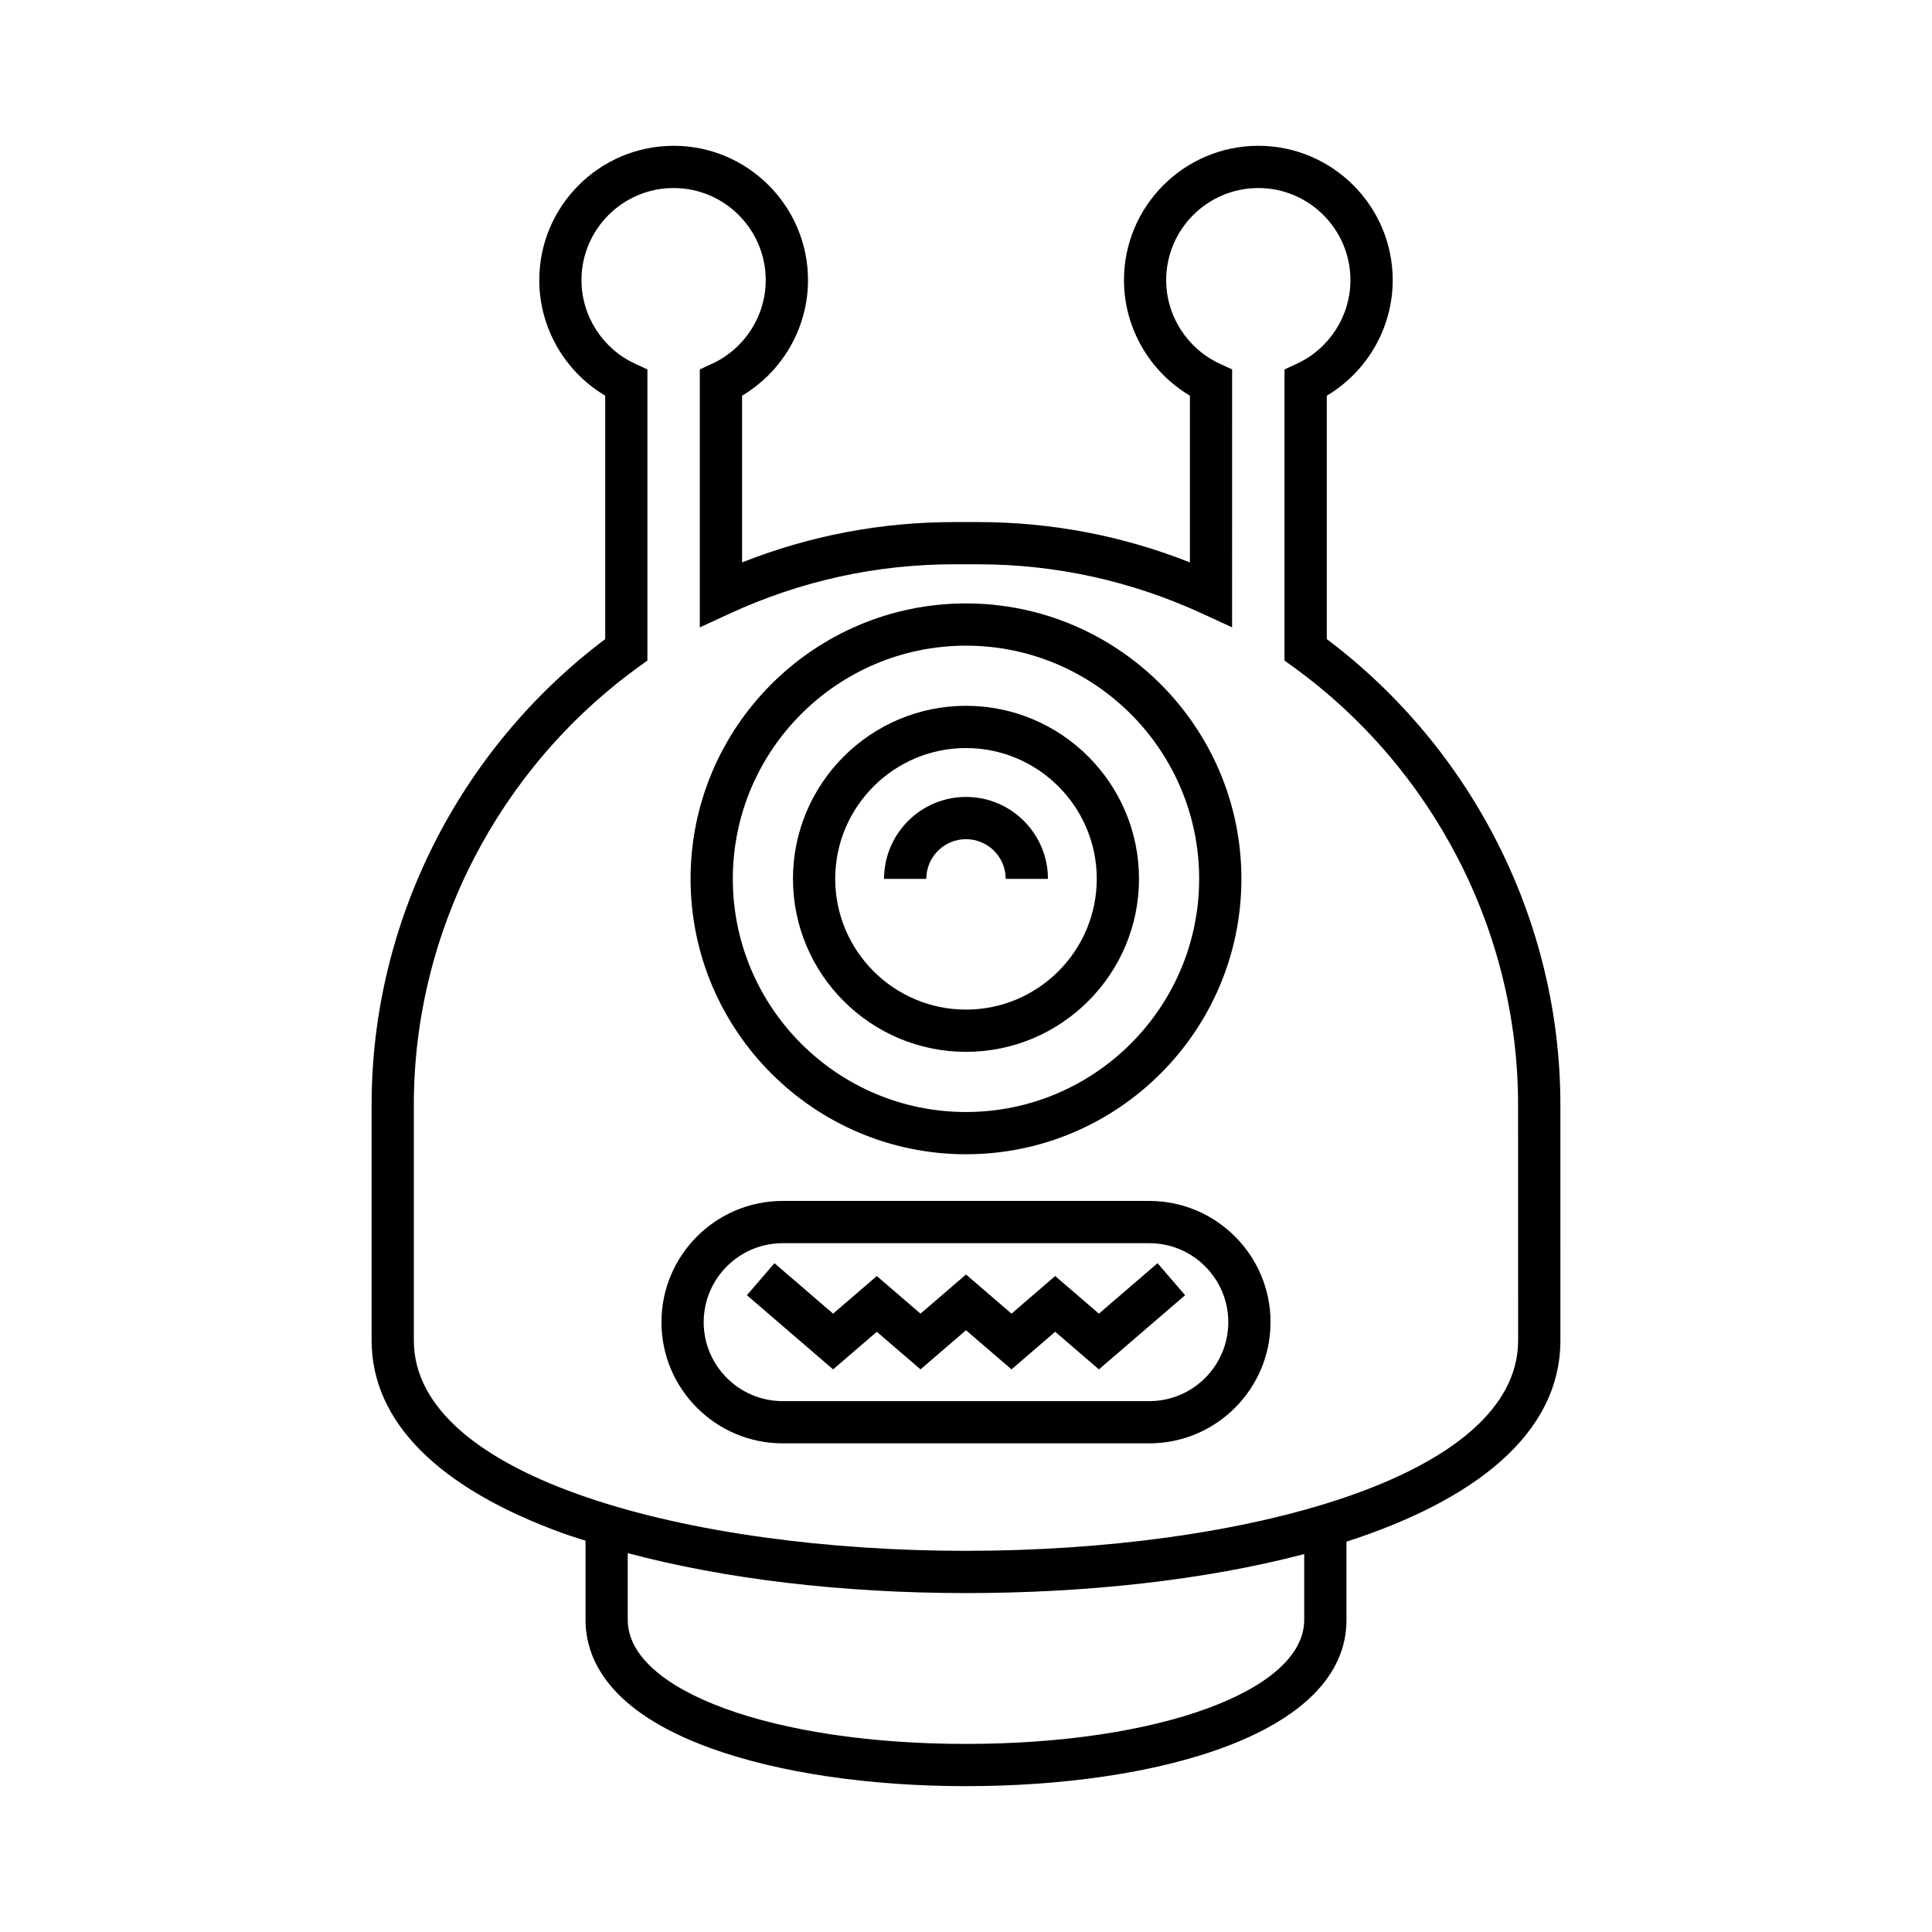
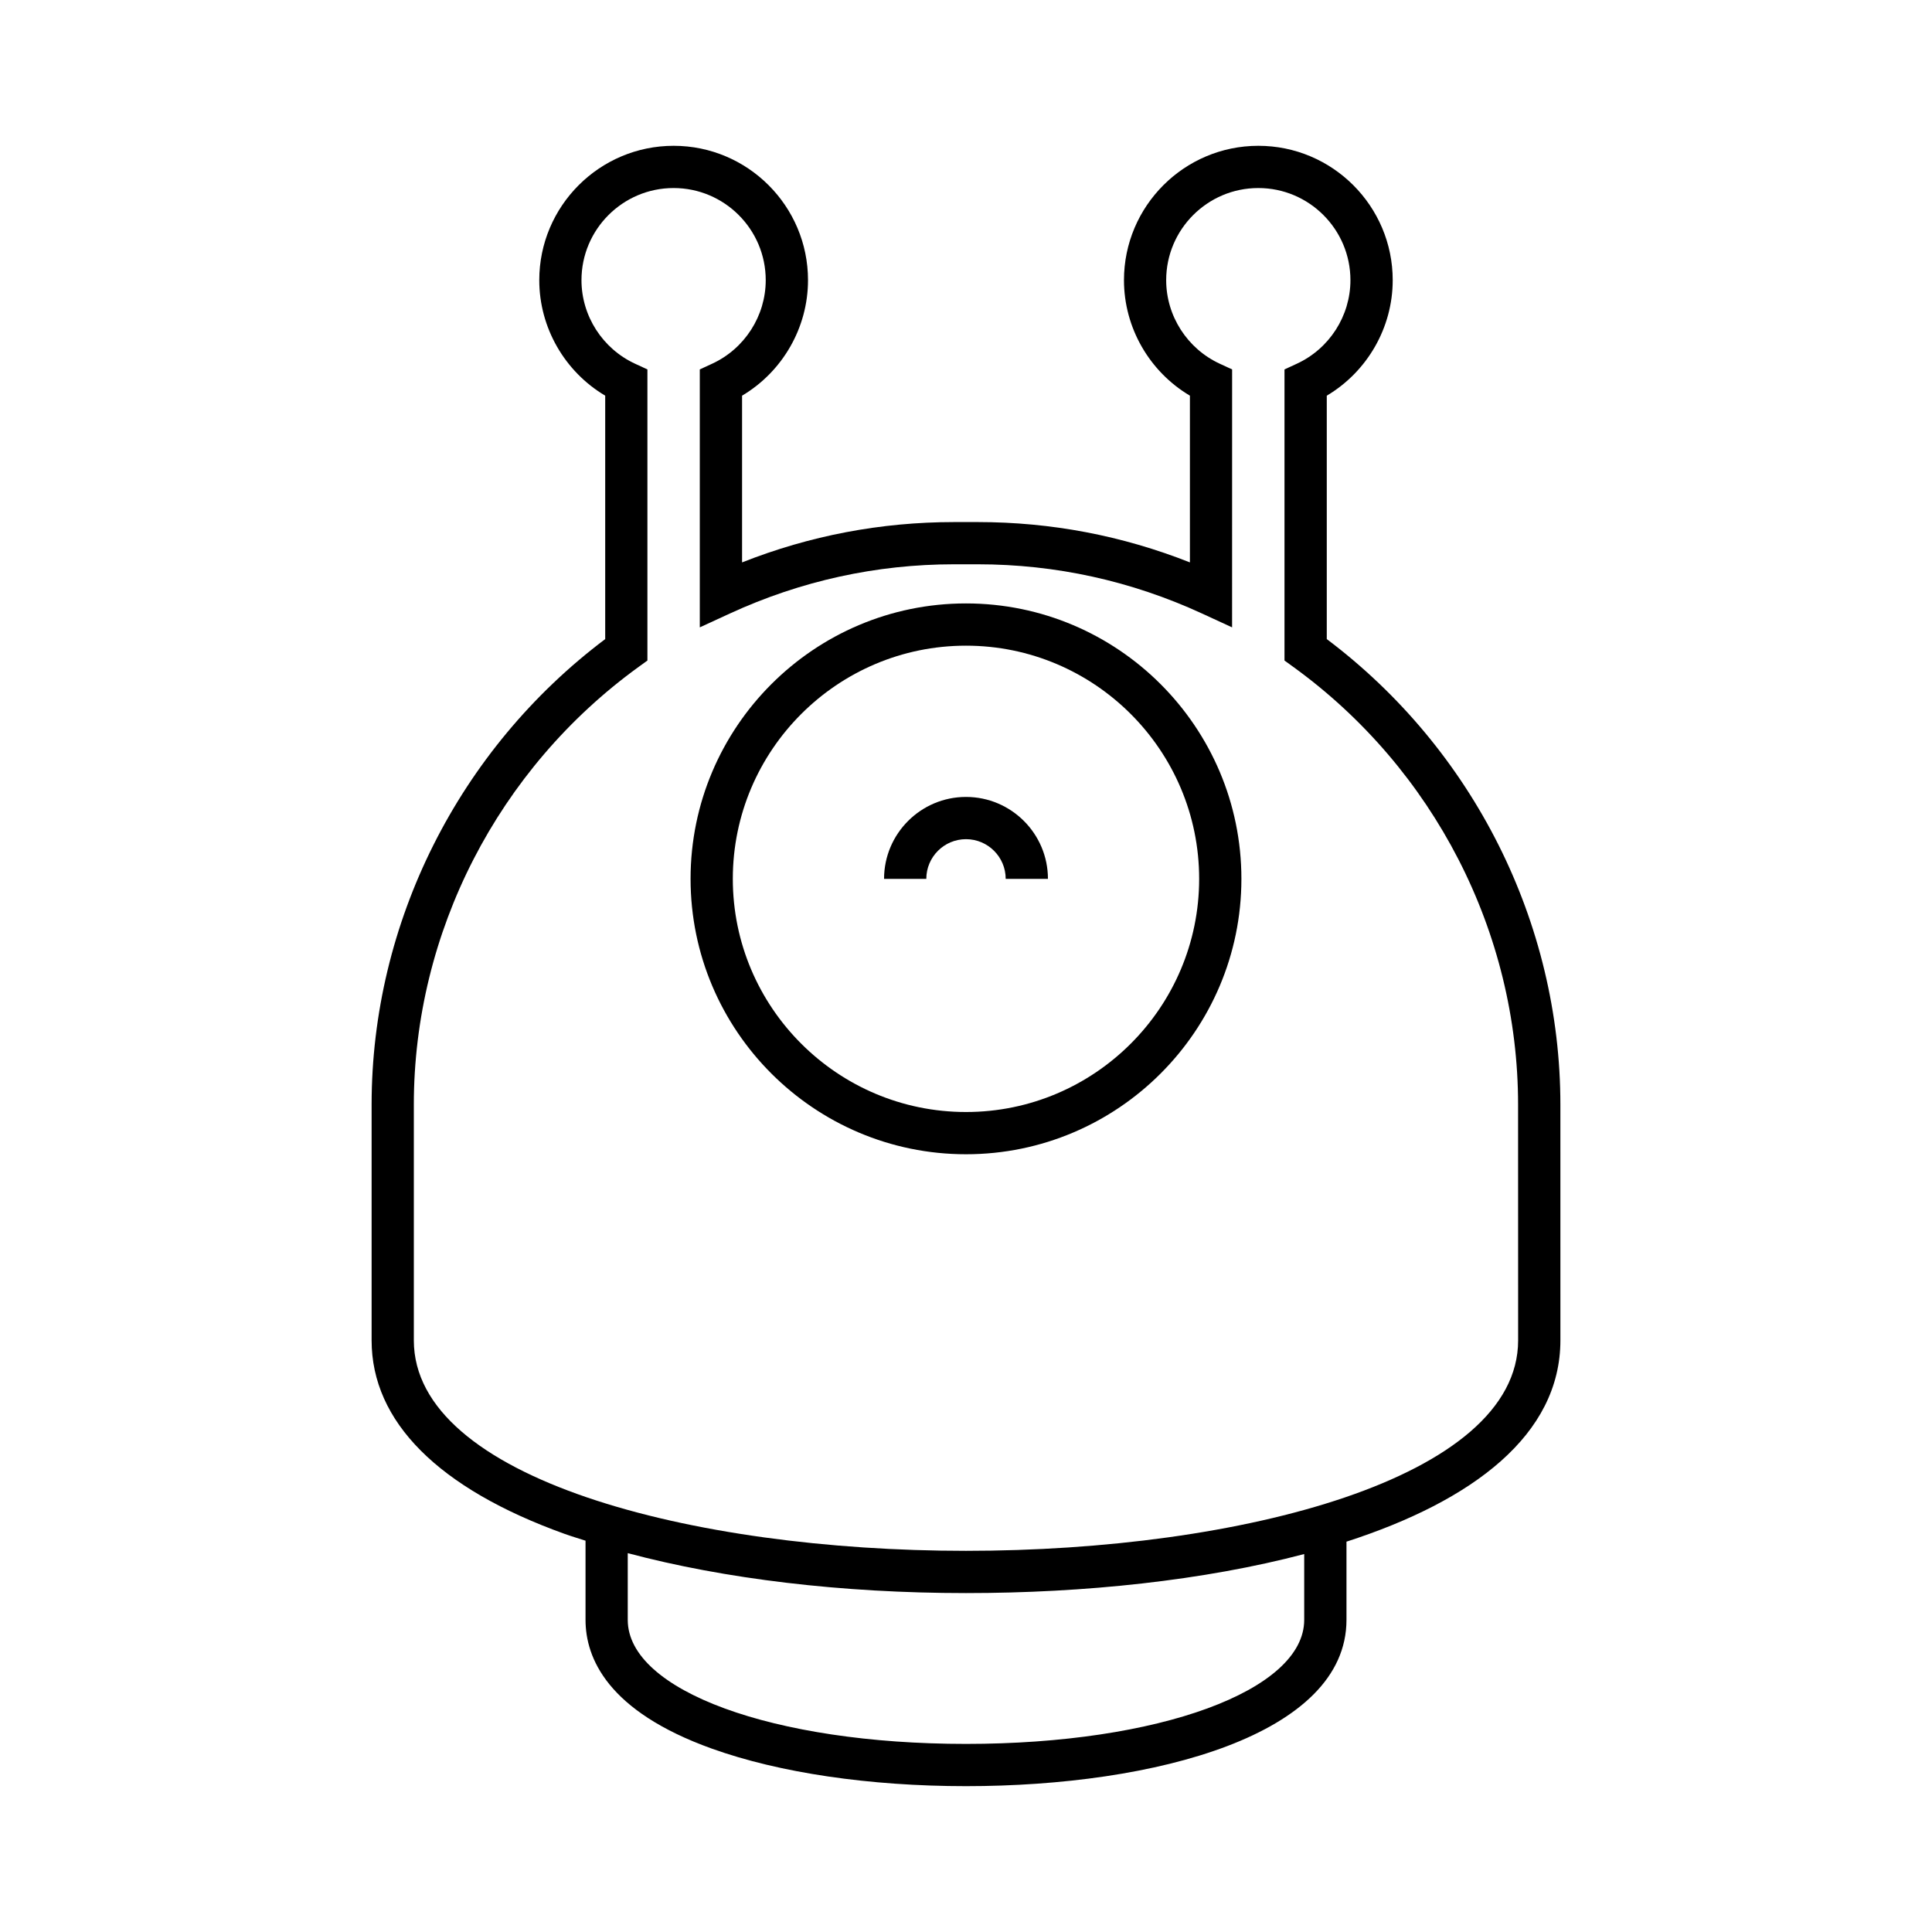
<svg xmlns="http://www.w3.org/2000/svg" fill="#000000" width="800px" height="800px" version="1.1" viewBox="144 144 512 512">
  <g>
    <path d="m495.61 313.37v-64.512c10.719-6.363 17.473-18.016 17.473-30.609 0-19.637-15.973-35.609-35.609-35.609-19.637 0-35.609 15.973-35.609 35.609 0 12.594 6.75 24.246 17.473 30.609v44.184c-17.945-7.098-36.816-10.688-56.207-10.688h-6.266c-19.391 0-38.262 3.59-56.207 10.688v-44.184c10.719-6.363 17.473-18.016 17.473-30.609 0-19.637-15.973-35.609-35.609-35.609-19.637 0-35.609 15.973-35.609 35.609 0 12.594 6.75 24.246 17.473 30.609v64.508c-38.82 29.215-61.906 75.117-61.906 123.38v62.461c0 21.539 17.695 39.277 51.18 51.301 1.766 0.633 3.672 1.195 5.512 1.793v20.98c0 10.086 5.805 24.191 33.469 34.121 17.863 6.414 41.789 9.949 67.359 9.949 50.191 0 100.83-13.629 100.83-44.074v-20.719c33.586-10.844 56.691-28.363 56.691-53.355l-0.004-62.453c0-48.262-23.086-94.168-61.906-123.38zm-5.981 259.91c0 18.742-38.535 32.875-89.637 32.875-51.098 0-89.633-14.133-89.633-32.875v-17.68c25.637 6.832 56.703 10.582 89.633 10.582 31.492 0 63.09-3.348 89.637-10.344zm56.691-74.074c0 36.621-73.609 55.781-146.33 55.781-72.711 0-146.32-19.16-146.32-55.781v-62.461c0-45.637 22.277-89.008 59.586-116.02l2.316-1.676v-77.152l-3.254-1.5c-8.637-3.984-14.219-12.68-14.219-22.152 0-13.461 10.949-24.414 24.414-24.414 13.465 0 24.414 10.953 24.414 24.414 0 9.473-5.582 18.172-14.219 22.152l-3.254 1.5v68.359l7.938-3.656c18.816-8.664 38.82-13.059 59.465-13.059h6.258c20.648 0 40.648 4.391 59.465 13.059l7.938 3.656 0.008-68.359-3.254-1.5c-8.637-3.984-14.219-12.68-14.219-22.152 0-13.461 10.949-24.414 24.414-24.414s24.414 10.953 24.414 24.414c0 9.473-5.582 18.172-14.219 22.152l-3.254 1.5v77.152l2.316 1.676c37.309 27.012 59.586 70.383 59.586 116.02z" />
    <path d="m400 449.89c40.246 0 72.984-32.742 72.984-72.988s-32.738-72.988-72.984-72.988-72.992 32.742-72.992 72.988c0.004 40.246 32.746 72.988 72.992 72.988zm0-134.78c34.07 0 61.789 27.719 61.789 61.793 0 34.074-27.723 61.793-61.789 61.793-34.074 0-61.797-27.719-61.797-61.793 0.004-34.074 27.723-61.793 61.797-61.793z" />
-     <path d="m400 422.75c25.285 0 45.848-20.57 45.848-45.852 0-25.285-20.566-45.852-45.848-45.852-25.285 0-45.855 20.57-45.855 45.852 0.004 25.285 20.574 45.852 45.855 45.852zm0-80.508c19.105 0 34.652 15.547 34.652 34.656s-15.547 34.656-34.652 34.656c-19.113 0-34.66-15.547-34.66-34.656 0.004-19.109 15.551-34.656 34.66-34.656z" />
    <path d="m400 366.39c5.801 0 10.52 4.719 10.52 10.52h11.195c0-11.973-9.742-21.715-21.715-21.715s-21.715 9.742-21.715 21.715h11.195c0.004-5.805 4.719-10.52 10.52-10.52z" />
-     <path d="m435.22 492.13-11.586-9.965-11.578 9.965-12.055-10.375-12.059 10.375-11.578-9.965-11.582 9.965-15.543-13.371-7.305 8.484 22.848 19.656 11.582-9.961 11.578 9.961 12.059-10.371 12.055 10.371 11.578-9.961 11.586 9.961 22.844-19.656-7.305-8.484z" />
-     <path d="m448.58 462.26h-97.168c-17.711 0-32.121 14.41-32.121 32.121 0 17.711 14.41 32.121 32.121 32.121h97.172c17.711 0 32.121-14.41 32.121-32.121 0-17.711-14.41-32.121-32.125-32.121zm0 53.051h-97.168c-11.539 0-20.926-9.387-20.926-20.926 0-11.539 9.387-20.926 20.926-20.926h97.172c11.539 0 20.926 9.387 20.926 20.926 0 11.539-9.387 20.926-20.93 20.926z" />
  </g>
</svg>